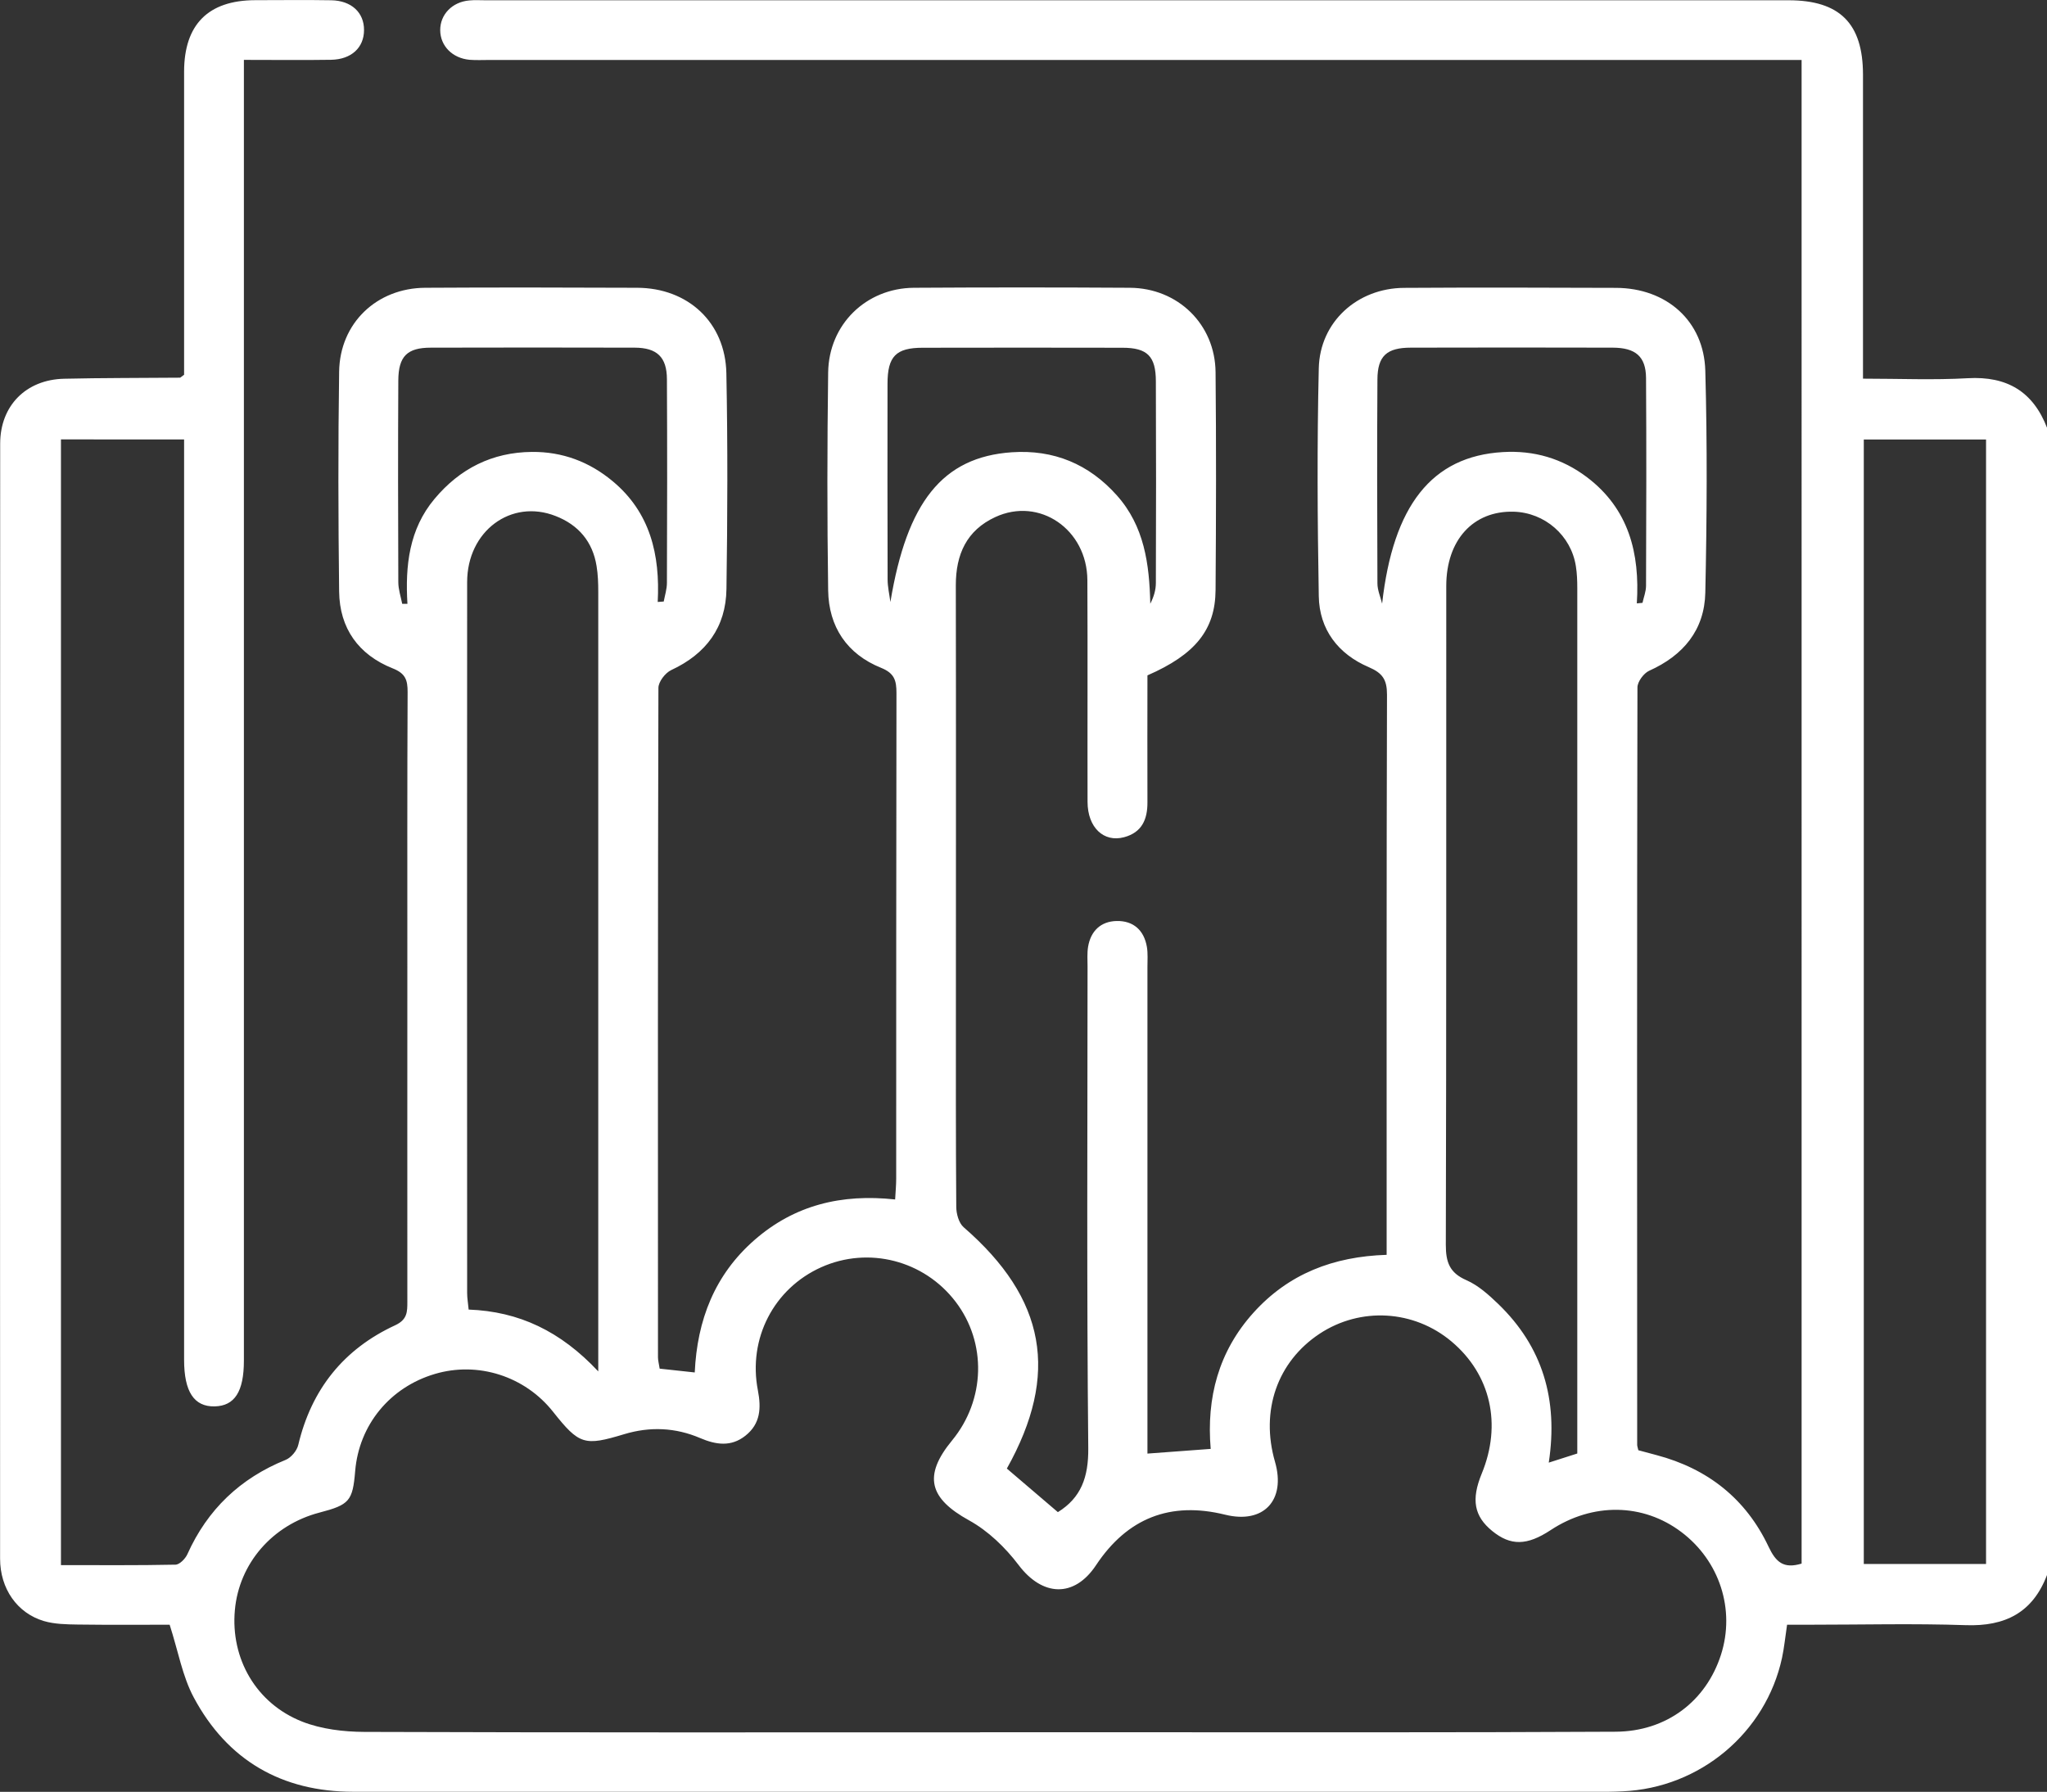
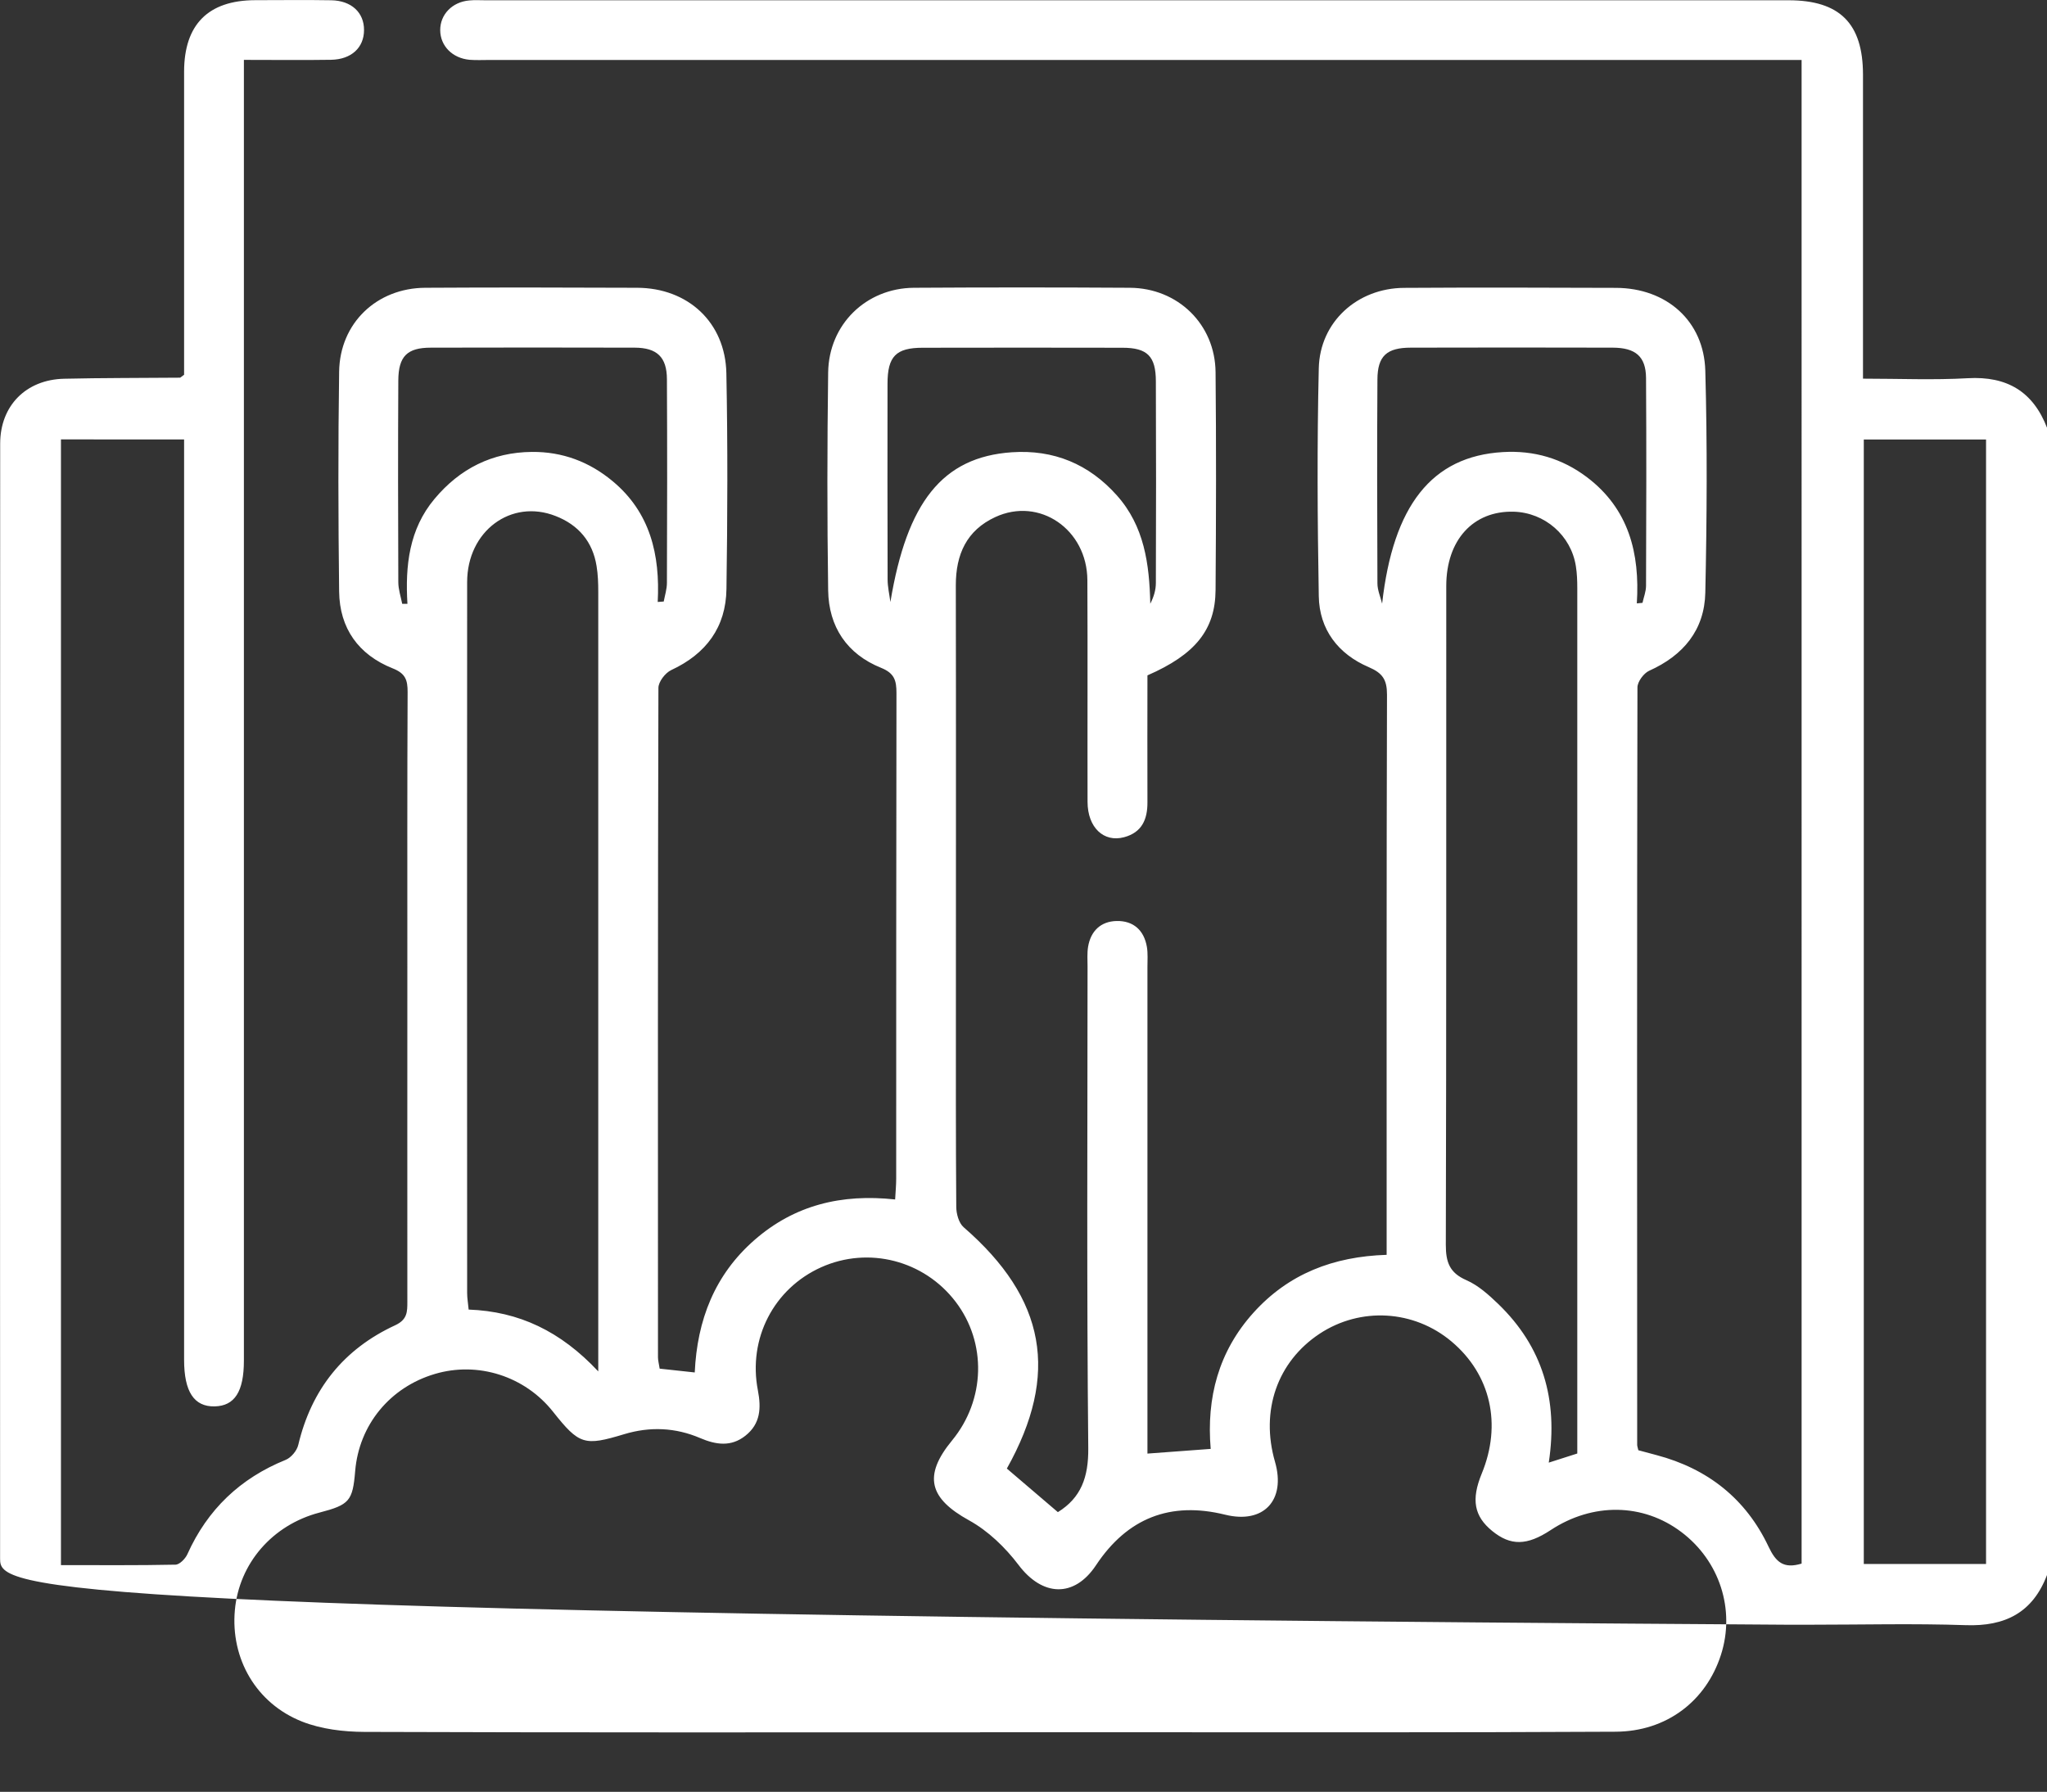
<svg xmlns="http://www.w3.org/2000/svg" id="Layer_2" data-name="Layer 2" viewBox="0 0 231.06 202.3">
  <rect x="0" y="0" width="231.06" height="202.3" fill="#333333" stroke="none" />
  <g id="Layer_1-2" data-name="Layer 1">
-     <path fill="#ffffff" d="M231.06,177.82c-1.61,4.24-4.72,5.82-9.18,5.66-5.86-.2-11.73-.05-17.6-.05h-2.56c-.21,1.39-.32,2.58-.57,3.74-1.83,8.47-9.27,14.69-17.99,15.07-.53,.02-1.05,.05-1.58,.05-47.23,0-94.46,.01-141.69,0-8.07,0-14.22-3.54-18.02-10.65-1.28-2.39-1.75-5.2-2.72-8.21-3.21,0-6.8,.03-10.39-.02-1.27-.02-2.59-.04-3.79-.39C1.94,182.13,.01,179.36,.01,175.98,0,134.02,0,92.05,.02,50.09c0-4.29,2.92-7.23,7.21-7.33,4.36-.1,8.72-.08,13.08-.12,.06,0,.12-.08,.47-.33,0-.59,0-1.39,0-2.19,0-10.68,0-21.36,0-32.04C20.79,2.76,23.51,.03,28.82,.02c2.86,0,5.72-.04,8.57,.01,2.28,.04,3.71,1.39,3.7,3.36,0,1.98-1.42,3.32-3.72,3.36-3.16,.05-6.31,.01-9.84,.01,0,1.02,0,1.96,0,2.9,0,47.98,0,95.97,0,143.95,0,3.5-1.04,5.12-3.3,5.17-2.33,.05-3.45-1.66-3.45-5.27,0-33.69,0-67.39,0-101.08v-2.82H6.88v127.09c4.38,0,8.65,.04,12.92-.05,.47,0,1.12-.67,1.35-1.18,2.27-5.05,5.96-8.57,11.09-10.65,.62-.25,1.28-1.04,1.43-1.7,1.49-6.27,5.12-10.81,10.94-13.5,1.38-.64,1.37-1.52,1.37-2.68-.01-12.56,0-25.12,0-37.68,0-10.38-.02-20.76,.03-31.14,0-1.35-.24-2.09-1.68-2.66-3.85-1.53-6-4.51-6.05-8.68-.1-8.27-.12-16.55,0-24.82,.08-5.48,4.24-9.44,9.72-9.47,7.97-.05,15.94-.03,23.92,0,5.74,.02,9.95,3.91,10.07,9.64,.16,8.12,.13,16.25,.01,24.37-.06,4.31-2.29,7.32-6.23,9.15-.67,.31-1.45,1.32-1.45,2.01-.07,25.19-.06,50.39-.05,75.58,0,.36,.11,.73,.19,1.28,1.26,.14,2.51,.27,3.96,.43,.27-5.91,2.25-11.03,6.75-14.96,4.52-3.95,9.84-5.23,15.87-4.57,.05-.9,.12-1.63,.12-2.35,0-18.28,0-36.55,.03-54.83,0-1.4-.22-2.23-1.73-2.84-3.86-1.55-5.92-4.64-5.98-8.75-.12-8.2-.11-16.4,0-24.59,.07-5.43,4.28-9.53,9.68-9.57,8.12-.05,16.25-.05,24.37,0,5.43,.03,9.63,4.13,9.68,9.53,.08,8.2,.06,16.4,0,24.59-.03,4.5-2.3,7.29-7.69,9.64,0,4.72-.02,9.53,0,14.33,.01,1.94-.63,3.4-2.63,3.94-2.31,.62-4.12-1.1-4.13-3.98-.02-8.35,.02-16.7-.02-25.04-.03-5.74-5.42-9.43-10.4-7.12-3.24,1.5-4.45,4.22-4.45,7.69,.03,15.64,.01,31.29,.01,46.93,0,7.75-.02,15.49,.04,23.24,0,.79,.29,1.85,.84,2.32,9.27,8.05,10.84,16.57,4.87,27.24,1.91,1.63,3.83,3.27,5.76,4.92,2.61-1.62,3.46-3.93,3.43-7.21-.18-18.12-.09-36.25-.08-54.37,0-.75-.06-1.52,.06-2.25,.3-1.79,1.44-2.87,3.22-2.91,1.89-.04,3.1,1.04,3.42,2.94,.12,.73,.06,1.5,.06,2.25,0,17.45,0,34.9,0,52.35v2.59c2.46-.18,4.69-.35,7.14-.53-.49-5.77,.88-11,4.83-15.38,3.95-4.38,9-6.34,15.03-6.53,0-.86,0-1.6,0-2.33,0-20.31-.02-40.61,.04-60.92,0-1.69-.5-2.43-2.06-3.1-3.44-1.47-5.58-4.24-5.64-8.02-.15-8.57-.2-17.15,0-25.72,.12-5.24,4.35-9.05,9.63-9.08,7.97-.05,15.94-.03,23.92,0,5.69,.02,9.93,3.72,10.08,9.37,.23,8.34,.18,16.7,0,25.04-.09,4.22-2.48,7.09-6.34,8.82-.61,.28-1.32,1.23-1.32,1.88-.06,28.5-.04,57.01-.03,85.51,0,.15,.06,.29,.13,.61,.63,.17,1.34,.36,2.05,.55,5.79,1.53,10.1,4.94,12.65,10.34,.82,1.73,1.68,2.53,3.73,1.91V6.77c-.91,0-1.85,0-2.8,0-48.43,0-96.87,0-145.3,0-.75,0-1.51,.04-2.26-.02-1.94-.18-3.3-1.57-3.31-3.34-.01-1.77,1.35-3.19,3.28-3.36,.6-.06,1.2-.02,1.8-.02,49.04,0,98.07,0,147.11,0,5.78,0,8.4,2.61,8.41,8.38,0,10.53,0,21.06,0,31.59v2.75c4.05,0,7.95,.17,11.83-.05,4.43-.25,7.37,1.51,8.95,5.61V177.82Zm-120.43,17.75c5.41,0,10.83,0,16.24,0,18.5,0,37,.04,55.5-.06,5.77-.03,10.22-3.48,11.89-8.69,1.63-5.09-.15-10.6-4.48-13.86-4.32-3.26-10-3.34-14.75-.21-2.67,1.76-4.51,1.79-6.59,.1-2.05-1.67-2.39-3.54-1.19-6.47,2.3-5.57,1.02-11.2-3.4-14.92-4.25-3.58-10.28-3.93-14.9-.88-4.77,3.16-6.7,8.68-5.03,14.46,1.25,4.34-1.29,7.04-5.62,5.97-6.19-1.53-11.05,.37-14.59,5.71-2.46,3.7-6.05,3.53-8.74-.04-1.49-1.97-3.44-3.85-5.58-5.03-4.5-2.48-5.22-5.02-1.92-9.03,3.76-4.57,3.93-11.02,.4-15.65-3.57-4.68-9.83-6.29-15.17-3.9-5.35,2.4-8.29,8.05-7.15,13.91,.38,1.98,.3,3.76-1.41,5.11-1.62,1.29-3.34,1.02-5.1,.27-2.8-1.2-5.68-1.32-8.59-.44-4.49,1.36-5.07,1.19-8.02-2.53-3.18-4.02-8.48-5.72-13.35-4.27-5.07,1.5-8.56,5.76-8.99,10.97-.28,3.37-.65,3.8-4.03,4.68-5.31,1.39-9.08,5.74-9.55,11.02-.49,5.45,2.38,10.52,7.6,12.58,2.16,.85,4.67,1.15,7.02,1.16,23.16,.08,46.32,.05,69.49,.05ZM210.38,49.62v126.95h13.8V49.62h-13.8Zm-32.34,114.48c0-.77,0-1.44,0-2.11,0-31.87,0-63.73,0-95.6,0-.82-.03-1.66-.16-2.47-.54-3.47-3.51-6.05-7.02-6.15-4.57-.12-7.6,3.19-7.61,8.37-.01,24.8,.02,49.6-.05,74.4,0,1.96,.42,3.16,2.32,3.99,1.33,.58,2.52,1.65,3.59,2.68,5.02,4.84,6.79,10.8,5.71,17.92,1.19-.38,2.15-.69,3.22-1.03Zm-110.51-9.27c0-1.4,0-2.19,0-2.98,0-28.34,0-56.68,0-85.02,0-.97-.03-1.96-.19-2.92-.44-2.76-2.05-4.65-4.62-5.65-5.03-1.98-9.99,1.7-9.99,7.46-.02,26.76-.01,53.52,0,80.28,0,.58,.11,1.15,.17,1.85,5.69,.21,10.38,2.44,14.63,6.98Zm117.23-86.71c.21-.02,.43-.04,.64-.06,.14-.64,.4-1.28,.4-1.93,.03-7.82,.05-15.64,0-23.46-.02-2.43-1.19-3.41-3.76-3.42-7.59-.02-15.19-.02-22.78,0-2.73,0-3.77,.94-3.78,3.6-.05,7.67-.03,15.34,0,23.01,0,.76,.34,1.53,.53,2.29,1.24-11.05,5.59-16.64,13.63-17.11,3.51-.21,6.7,.72,9.51,2.85,4.69,3.56,5.97,8.55,5.61,14.23Zm-110.51-.16c.22-.02,.44-.03,.67-.05,.13-.7,.36-1.4,.36-2.11,.03-7.67,.04-15.34,0-23-.01-2.49-1.13-3.54-3.63-3.55-7.67-.02-15.34-.02-23.01,0-2.68,0-3.66,.97-3.68,3.69-.04,7.59-.03,15.19,0,22.78,0,.82,.28,1.64,.44,2.45,.2,0,.4,0,.59,0-.26-4.31,.19-8.43,3.06-11.85,2.86-3.42,6.51-5.26,10.99-5.3,3.44-.03,6.48,1.11,9.12,3.31,4.24,3.53,5.36,8.31,5.08,13.63Zm26.26-.02c1.86-11.21,5.85-16.34,13.7-16.88,4.72-.32,8.69,1.32,11.85,4.86,3.11,3.48,3.68,7.76,3.78,12.24,.41-.8,.63-1.57,.63-2.34,.03-7.59,.03-15.17,0-22.76,0-2.84-.96-3.8-3.77-3.8-7.51-.02-15.02-.01-22.54,0-3.03,0-3.98,.97-3.98,4.07-.01,7.36-.01,14.72,.01,22.08,0,.84,.2,1.69,.31,2.53Z" />
+     <path fill="#ffffff" d="M231.06,177.82c-1.61,4.24-4.72,5.82-9.18,5.66-5.86-.2-11.73-.05-17.6-.05h-2.56C1.94,182.13,.01,179.36,.01,175.98,0,134.02,0,92.05,.02,50.09c0-4.29,2.92-7.23,7.21-7.33,4.36-.1,8.72-.08,13.08-.12,.06,0,.12-.08,.47-.33,0-.59,0-1.39,0-2.19,0-10.68,0-21.36,0-32.04C20.79,2.76,23.51,.03,28.82,.02c2.86,0,5.72-.04,8.57,.01,2.28,.04,3.71,1.39,3.7,3.36,0,1.98-1.42,3.32-3.72,3.36-3.16,.05-6.31,.01-9.84,.01,0,1.02,0,1.96,0,2.9,0,47.98,0,95.97,0,143.95,0,3.5-1.04,5.12-3.3,5.17-2.33,.05-3.45-1.66-3.45-5.27,0-33.69,0-67.39,0-101.08v-2.82H6.88v127.09c4.38,0,8.65,.04,12.92-.05,.47,0,1.12-.67,1.35-1.18,2.27-5.05,5.96-8.57,11.09-10.65,.62-.25,1.28-1.04,1.43-1.7,1.49-6.27,5.12-10.81,10.94-13.5,1.38-.64,1.37-1.52,1.37-2.68-.01-12.56,0-25.12,0-37.68,0-10.38-.02-20.76,.03-31.14,0-1.35-.24-2.09-1.68-2.66-3.85-1.53-6-4.51-6.05-8.68-.1-8.27-.12-16.55,0-24.82,.08-5.48,4.24-9.44,9.72-9.47,7.97-.05,15.94-.03,23.92,0,5.74,.02,9.95,3.91,10.07,9.64,.16,8.12,.13,16.25,.01,24.37-.06,4.31-2.29,7.32-6.23,9.15-.67,.31-1.45,1.32-1.45,2.01-.07,25.19-.06,50.39-.05,75.58,0,.36,.11,.73,.19,1.28,1.26,.14,2.51,.27,3.96,.43,.27-5.91,2.25-11.03,6.75-14.96,4.52-3.95,9.84-5.23,15.87-4.57,.05-.9,.12-1.63,.12-2.35,0-18.28,0-36.55,.03-54.83,0-1.4-.22-2.23-1.73-2.84-3.86-1.55-5.92-4.64-5.98-8.75-.12-8.2-.11-16.4,0-24.59,.07-5.43,4.28-9.53,9.68-9.57,8.12-.05,16.25-.05,24.37,0,5.43,.03,9.63,4.13,9.68,9.53,.08,8.2,.06,16.4,0,24.59-.03,4.5-2.3,7.29-7.69,9.64,0,4.72-.02,9.53,0,14.33,.01,1.94-.63,3.4-2.63,3.94-2.31,.62-4.12-1.1-4.13-3.98-.02-8.35,.02-16.7-.02-25.04-.03-5.74-5.42-9.43-10.4-7.12-3.24,1.5-4.45,4.22-4.45,7.69,.03,15.64,.01,31.29,.01,46.93,0,7.75-.02,15.49,.04,23.24,0,.79,.29,1.85,.84,2.32,9.27,8.05,10.84,16.57,4.87,27.24,1.91,1.63,3.83,3.27,5.76,4.92,2.61-1.62,3.46-3.93,3.43-7.21-.18-18.12-.09-36.25-.08-54.37,0-.75-.06-1.52,.06-2.25,.3-1.79,1.44-2.87,3.22-2.91,1.89-.04,3.1,1.04,3.42,2.94,.12,.73,.06,1.5,.06,2.25,0,17.45,0,34.9,0,52.35v2.59c2.46-.18,4.69-.35,7.14-.53-.49-5.77,.88-11,4.83-15.38,3.95-4.38,9-6.34,15.03-6.53,0-.86,0-1.6,0-2.33,0-20.31-.02-40.61,.04-60.92,0-1.69-.5-2.43-2.06-3.1-3.44-1.47-5.58-4.24-5.64-8.02-.15-8.57-.2-17.15,0-25.72,.12-5.24,4.35-9.05,9.63-9.08,7.97-.05,15.94-.03,23.92,0,5.69,.02,9.93,3.72,10.08,9.37,.23,8.34,.18,16.7,0,25.04-.09,4.22-2.48,7.09-6.34,8.82-.61,.28-1.32,1.23-1.32,1.88-.06,28.5-.04,57.01-.03,85.51,0,.15,.06,.29,.13,.61,.63,.17,1.34,.36,2.05,.55,5.79,1.53,10.1,4.94,12.65,10.34,.82,1.73,1.68,2.53,3.73,1.91V6.77c-.91,0-1.85,0-2.8,0-48.43,0-96.87,0-145.3,0-.75,0-1.51,.04-2.26-.02-1.94-.18-3.3-1.57-3.31-3.34-.01-1.77,1.35-3.19,3.28-3.36,.6-.06,1.2-.02,1.8-.02,49.04,0,98.07,0,147.11,0,5.78,0,8.4,2.61,8.41,8.38,0,10.53,0,21.06,0,31.59v2.75c4.05,0,7.95,.17,11.83-.05,4.43-.25,7.37,1.51,8.95,5.61V177.82Zm-120.43,17.75c5.41,0,10.83,0,16.24,0,18.5,0,37,.04,55.5-.06,5.77-.03,10.22-3.48,11.89-8.69,1.63-5.09-.15-10.6-4.48-13.86-4.32-3.26-10-3.34-14.75-.21-2.67,1.76-4.51,1.79-6.59,.1-2.05-1.67-2.39-3.54-1.19-6.47,2.3-5.57,1.02-11.2-3.4-14.92-4.25-3.58-10.28-3.93-14.9-.88-4.77,3.16-6.7,8.68-5.03,14.46,1.25,4.34-1.29,7.04-5.62,5.97-6.19-1.53-11.05,.37-14.59,5.71-2.46,3.7-6.05,3.53-8.74-.04-1.49-1.97-3.44-3.85-5.58-5.03-4.5-2.48-5.22-5.02-1.92-9.03,3.76-4.57,3.93-11.02,.4-15.65-3.57-4.68-9.83-6.29-15.17-3.9-5.35,2.4-8.29,8.05-7.15,13.91,.38,1.98,.3,3.76-1.41,5.11-1.62,1.29-3.34,1.02-5.1,.27-2.8-1.2-5.68-1.32-8.59-.44-4.49,1.36-5.07,1.19-8.02-2.53-3.18-4.02-8.48-5.72-13.35-4.27-5.07,1.5-8.56,5.76-8.99,10.97-.28,3.37-.65,3.8-4.03,4.68-5.31,1.39-9.08,5.74-9.55,11.02-.49,5.45,2.38,10.52,7.6,12.58,2.16,.85,4.67,1.15,7.02,1.16,23.16,.08,46.32,.05,69.49,.05ZM210.38,49.62v126.95h13.8V49.62h-13.8Zm-32.34,114.48c0-.77,0-1.44,0-2.11,0-31.87,0-63.73,0-95.6,0-.82-.03-1.66-.16-2.47-.54-3.47-3.51-6.05-7.02-6.15-4.57-.12-7.6,3.19-7.61,8.37-.01,24.8,.02,49.6-.05,74.4,0,1.96,.42,3.16,2.32,3.99,1.33,.58,2.52,1.65,3.59,2.68,5.02,4.84,6.79,10.8,5.71,17.92,1.19-.38,2.15-.69,3.22-1.03Zm-110.51-9.27c0-1.4,0-2.19,0-2.98,0-28.34,0-56.68,0-85.02,0-.97-.03-1.96-.19-2.92-.44-2.76-2.05-4.65-4.62-5.65-5.03-1.98-9.99,1.7-9.99,7.46-.02,26.76-.01,53.52,0,80.28,0,.58,.11,1.15,.17,1.85,5.69,.21,10.38,2.44,14.63,6.98Zm117.23-86.71c.21-.02,.43-.04,.64-.06,.14-.64,.4-1.28,.4-1.93,.03-7.82,.05-15.64,0-23.46-.02-2.43-1.19-3.41-3.76-3.42-7.59-.02-15.19-.02-22.78,0-2.73,0-3.77,.94-3.78,3.6-.05,7.67-.03,15.34,0,23.01,0,.76,.34,1.53,.53,2.29,1.24-11.05,5.59-16.64,13.63-17.11,3.51-.21,6.7,.72,9.51,2.85,4.69,3.56,5.97,8.55,5.61,14.23Zm-110.51-.16c.22-.02,.44-.03,.67-.05,.13-.7,.36-1.4,.36-2.11,.03-7.67,.04-15.34,0-23-.01-2.49-1.13-3.54-3.63-3.55-7.67-.02-15.34-.02-23.01,0-2.68,0-3.66,.97-3.68,3.69-.04,7.59-.03,15.19,0,22.78,0,.82,.28,1.64,.44,2.45,.2,0,.4,0,.59,0-.26-4.31,.19-8.43,3.06-11.85,2.86-3.42,6.51-5.26,10.99-5.3,3.44-.03,6.48,1.11,9.12,3.31,4.24,3.53,5.36,8.31,5.08,13.63Zm26.26-.02c1.86-11.21,5.85-16.34,13.7-16.88,4.72-.32,8.69,1.32,11.85,4.86,3.11,3.48,3.68,7.76,3.78,12.24,.41-.8,.63-1.57,.63-2.34,.03-7.59,.03-15.17,0-22.76,0-2.84-.96-3.8-3.77-3.8-7.51-.02-15.02-.01-22.54,0-3.03,0-3.98,.97-3.98,4.07-.01,7.36-.01,14.72,.01,22.08,0,.84,.2,1.69,.31,2.53Z" />
  </g>
</svg>